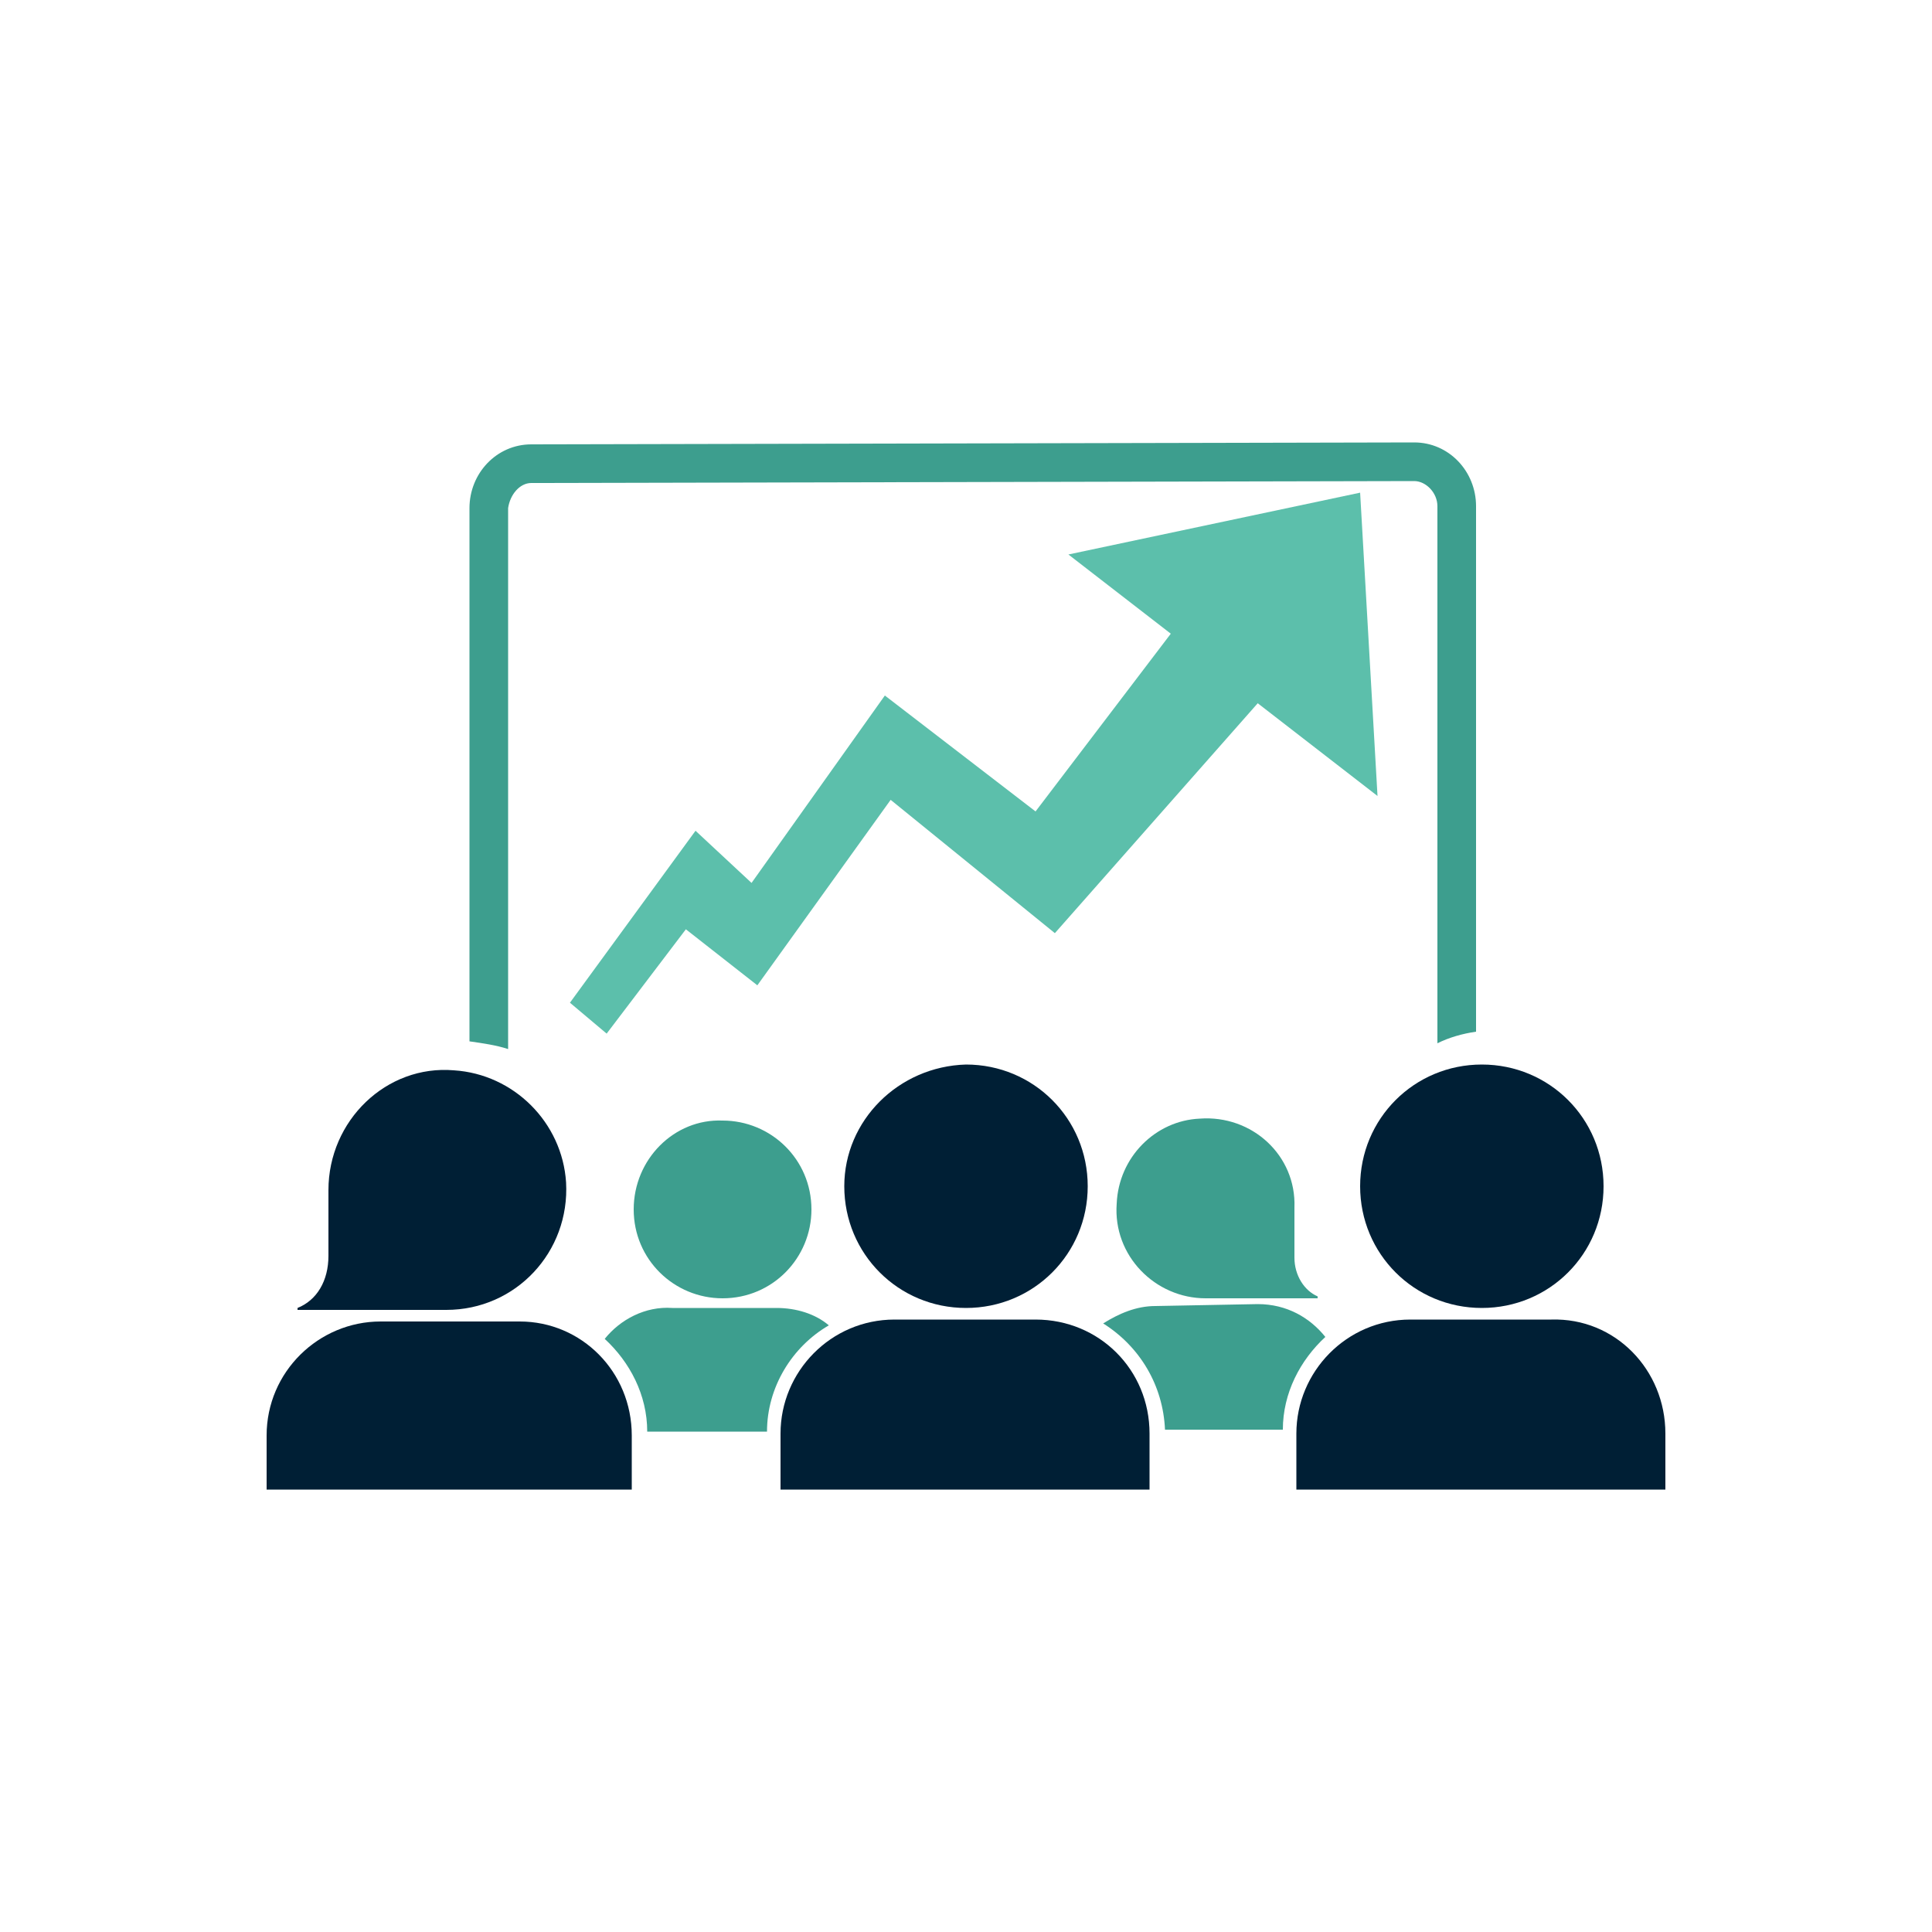
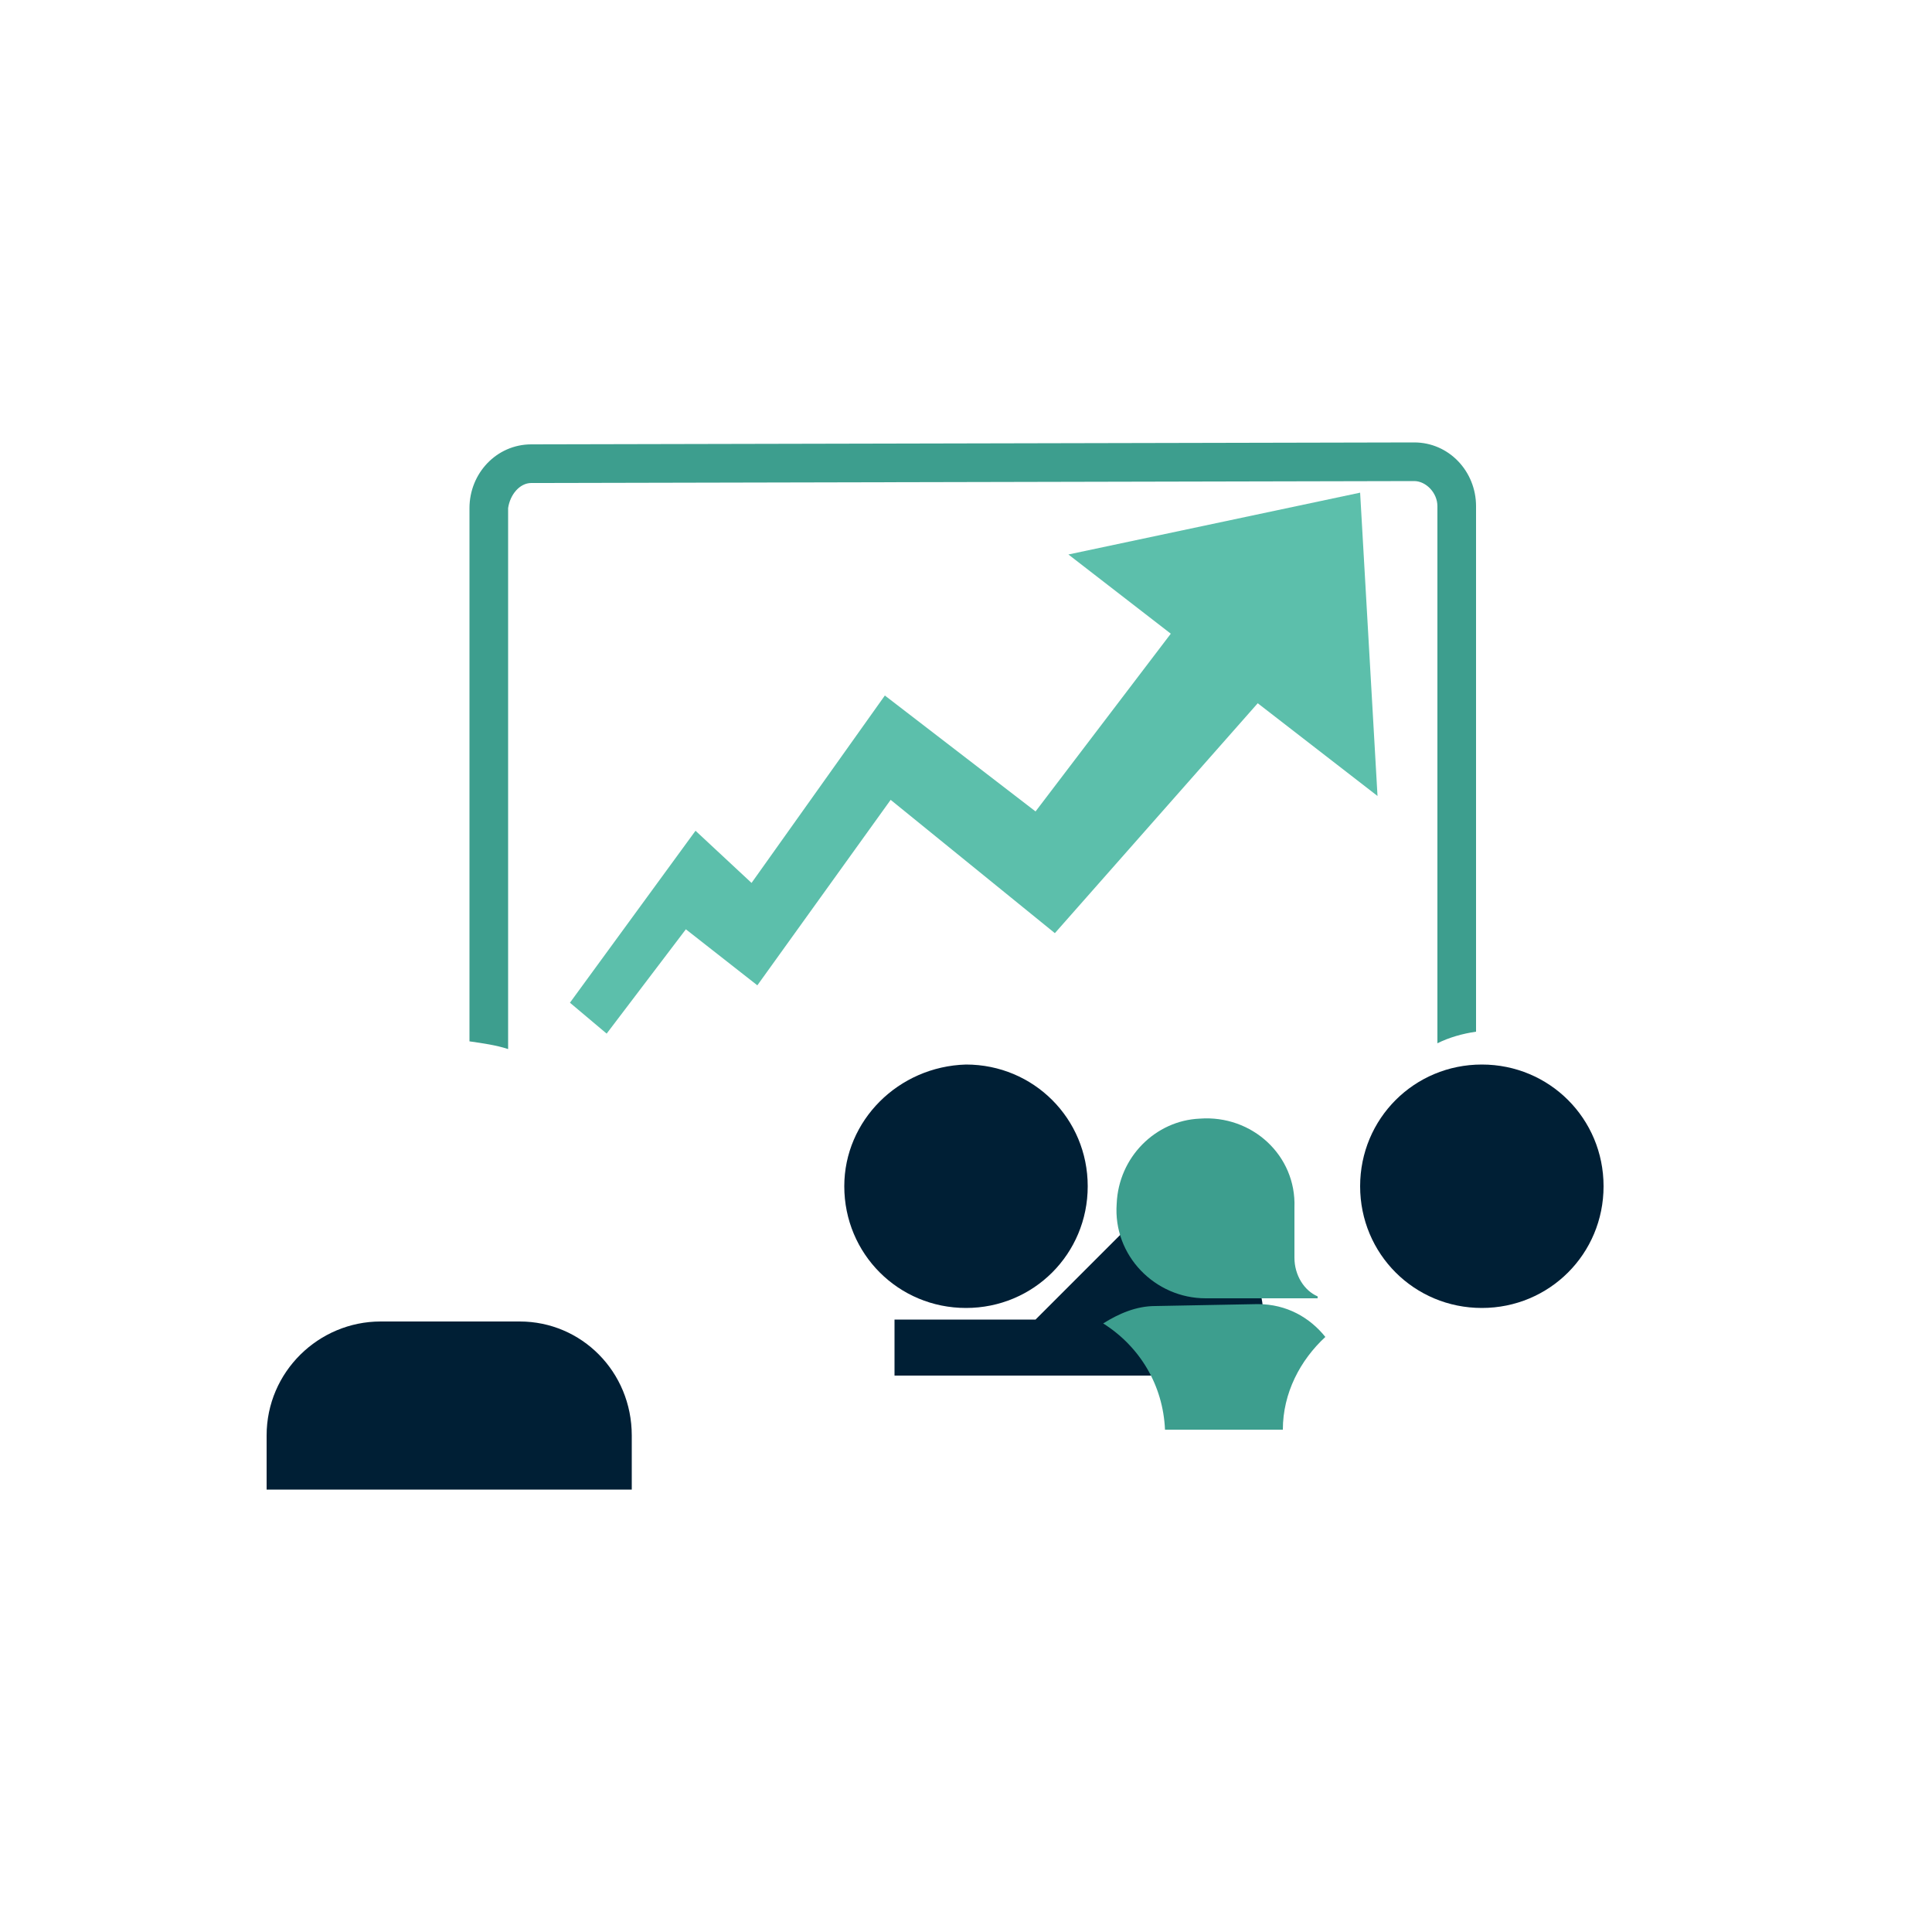
<svg xmlns="http://www.w3.org/2000/svg" enable-background="new 0 0 100 100" viewBox="0 0 100 100">
-   <path d="m15.4 67.7v.1h7.4.3c3.6 0 6.4-3 6.2-6.6-.2-3.1-2.7-5.6-5.8-5.8-3.5-.3-6.5 2.6-6.5 6.2v.1 3.3c0 1.3-.6 2.3-1.6 2.7z" fill="#001f35" />
  <path d="m26.9 68.4h-7.2c-3.2 0-5.9 2.6-5.9 5.9v2.8h18.9v-2.8c0-3.3-2.6-5.9-5.8-5.9z" fill="#001f35" />
-   <path d="m32.8 62.6c0 2.6 2.1 4.6 4.6 4.6 2.6 0 4.6-2.1 4.6-4.6 0-2.6-2.1-4.6-4.6-4.6-2.5-.1-4.6 2-4.6 4.6z" fill="#3d9e8e" />
  <g fill="#001f35">
    <path d="m43.7 61.4c0 3.5 2.8 6.3 6.3 6.3s6.3-2.8 6.3-6.3-2.8-6.3-6.3-6.3c-3.5.1-6.3 2.9-6.3 6.3z" />
-     <path d="m53.6 68.3h-7.3c-3.3 0-5.9 2.7-5.9 5.9v2.9h19.1v-2.9c0-3.3-2.6-5.9-5.9-5.9z" />
+     <path d="m53.6 68.3h-7.3v2.9h19.1v-2.9c0-3.3-2.6-5.9-5.9-5.9z" />
    <path d="m70.4 61.4c0 3.5 2.8 6.3 6.3 6.3s6.3-2.8 6.3-6.3-2.8-6.3-6.3-6.3-6.3 2.8-6.3 6.3z" />
-     <path d="m80.3 68.3h-7.3c-3.3 0-5.9 2.7-5.9 5.9v2.9h19.1v-2.9c0-3.3-2.6-6-5.9-5.9z" />
  </g>
  <path d="m59.8 67.6c-1 0-1.9.4-2.7.9 1.9 1.2 3.1 3.2 3.2 5.5h6.1c0-1.9.9-3.6 2.2-4.8-.8-1-2-1.7-3.5-1.7z" fill="#3d9e8e" />
-   <path d="m31.3 69.3c1.3 1.2 2.2 2.9 2.2 4.8h6.2c0-2.3 1.3-4.4 3.2-5.5-.7-.6-1.7-.9-2.7-.9h-5.4c-1.4-.1-2.7.6-3.5 1.6z" fill="#3d9e8e" />
  <path d="m62.1 57.9c-2.3.1-4.2 2-4.3 4.4-.2 2.7 2 4.9 4.6 4.9h.3 5.5v-.1c-.7-.3-1.2-1.1-1.2-2v-2.5-.1c.1-2.7-2.2-4.8-4.9-4.6z" fill="#3d9e8e" />
  <path d="m27.5 25 45.7-.1c.6 0 1.2.6 1.2 1.3v27.8c.6-.3 1.3-.5 2-.6v-27.2c0-1.8-1.4-3.3-3.2-3.3l-45.7.1c-1.8 0-3.2 1.5-3.2 3.3v27.6c.7.1 1.4.2 2 .4v-28c.1-.7.6-1.3 1.2-1.3z" fill="#3d9e8e" />
  <path d="m45.8 36-6.9 9.7-2.9-2.7-6.5 8.9 1.9 1.6 4.1-5.4 3.7 2.9 6.9-9.6 8.5 6.9 10.5-11.9 6.2 4.8-.9-15.7-15.1 3.2 5.3 4.1-7 9.2z" fill="#5cbfab" />
</svg>